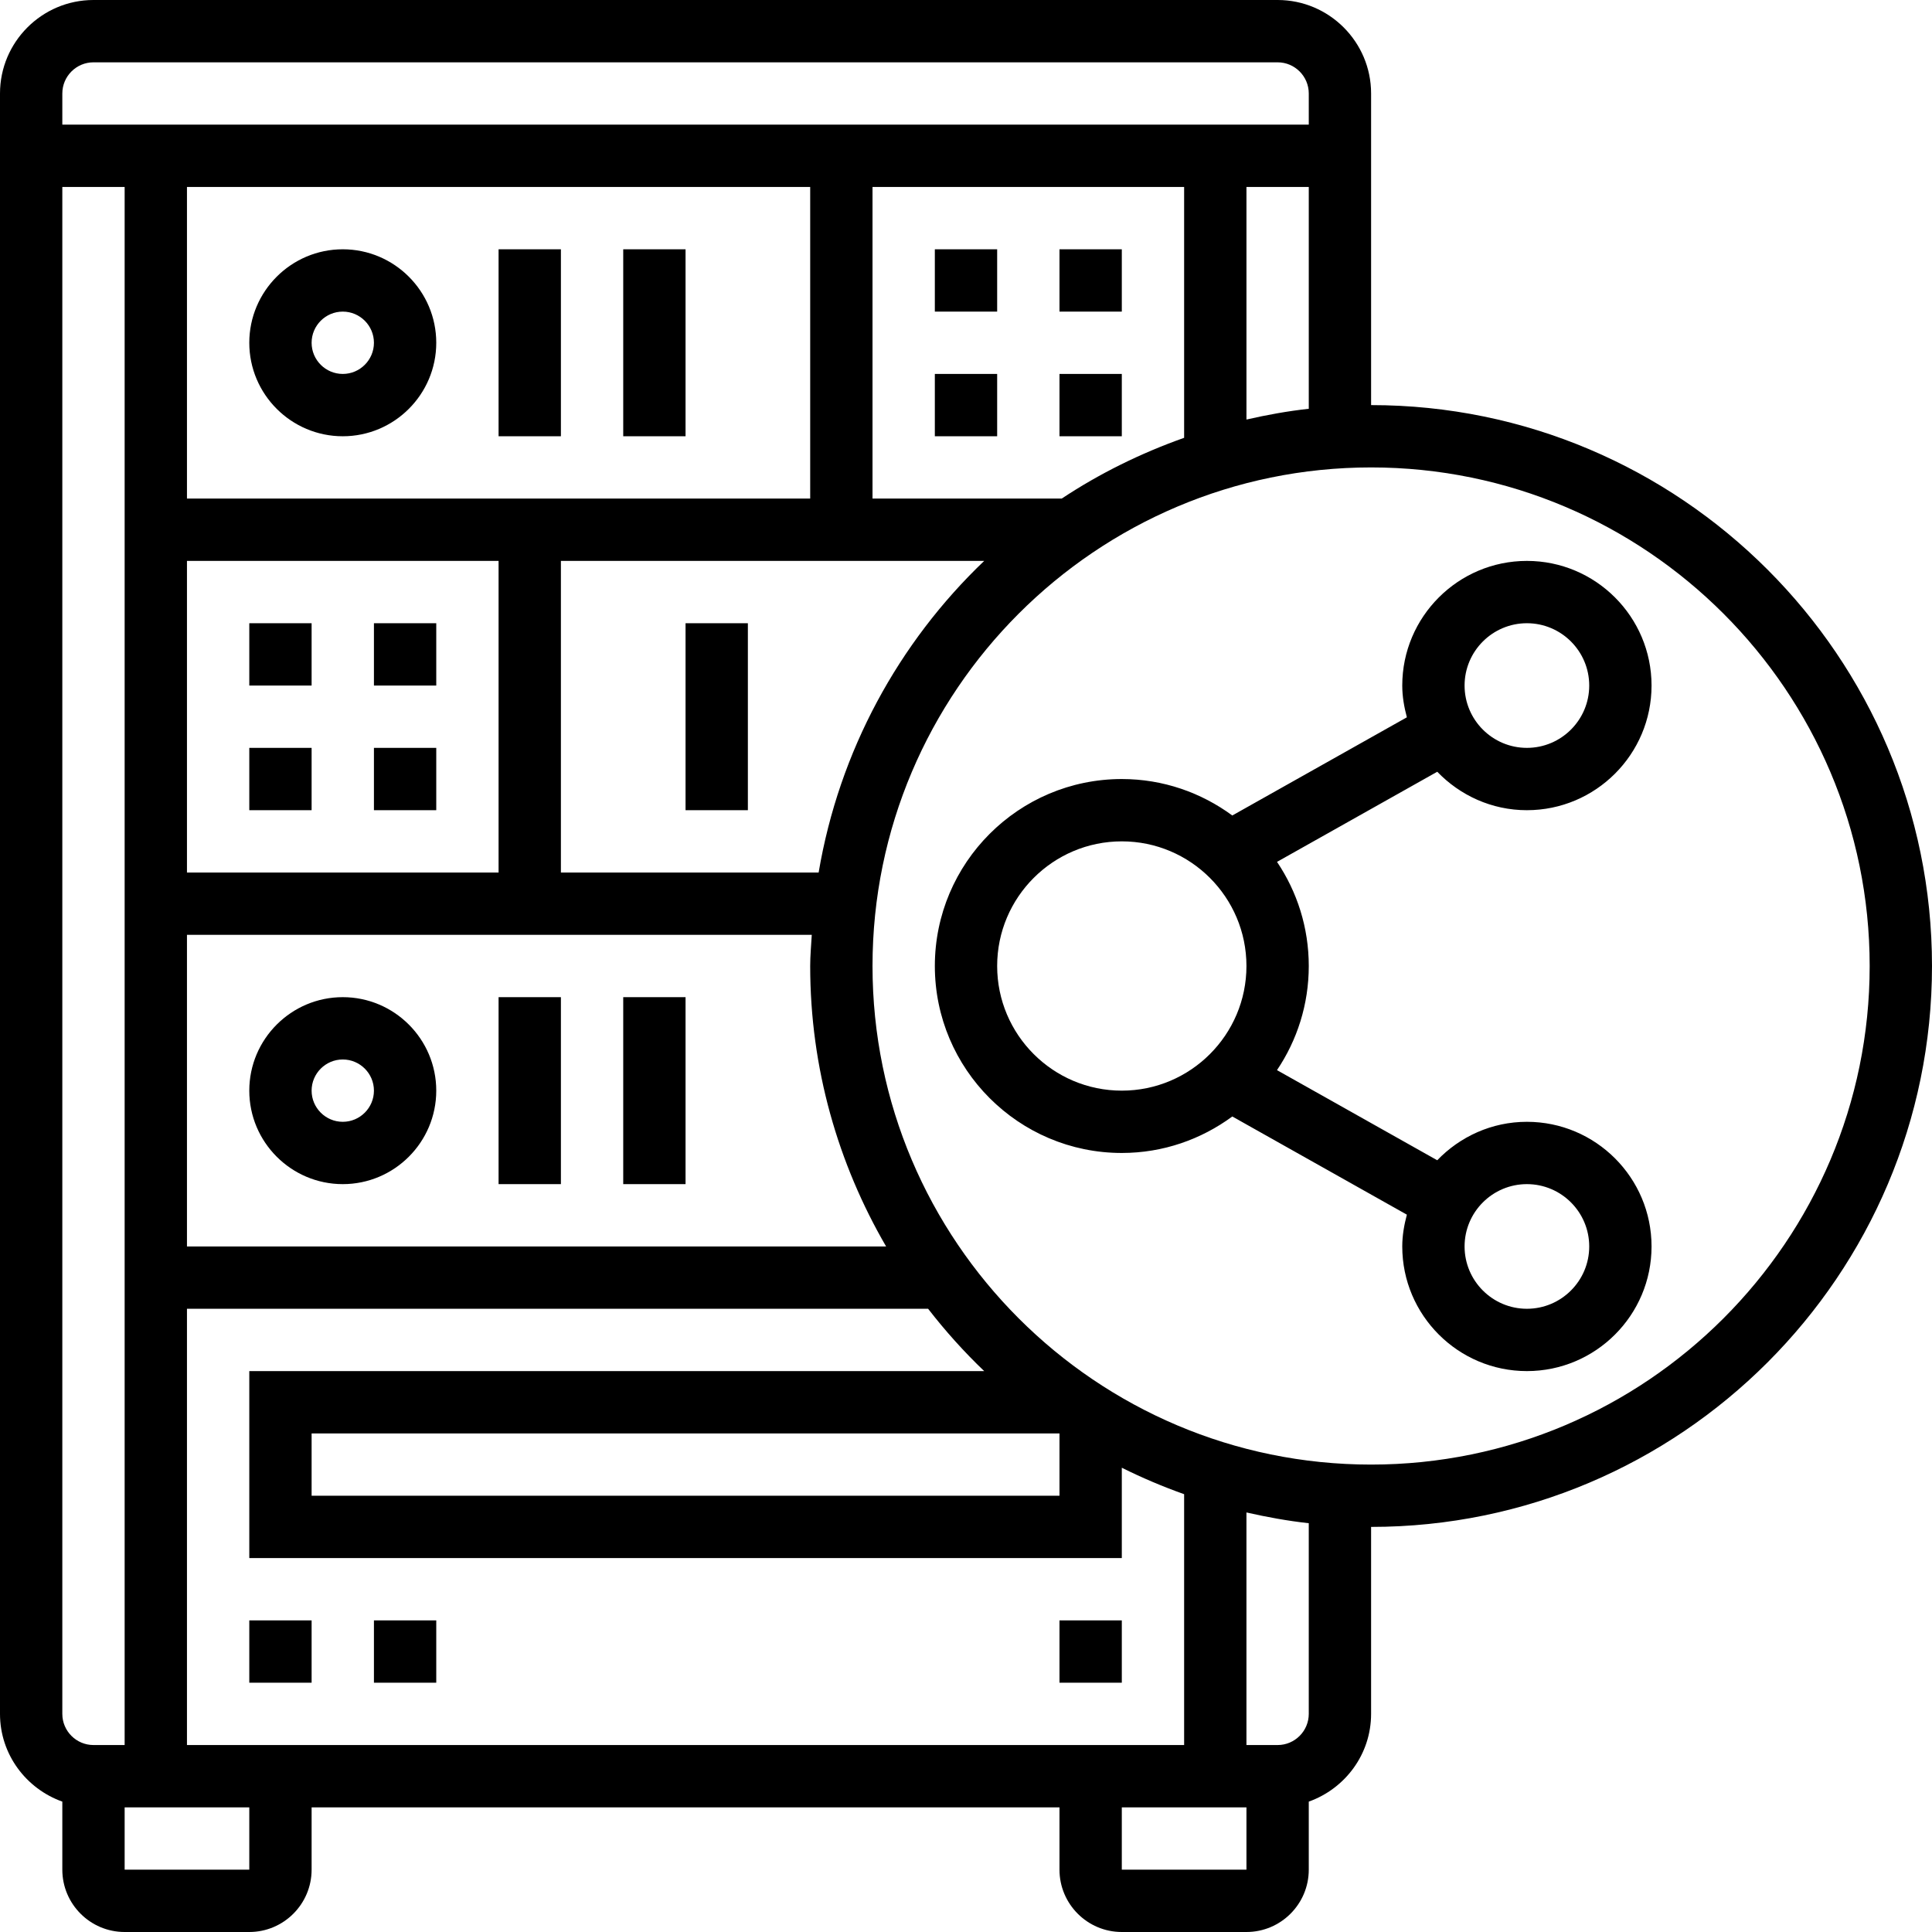
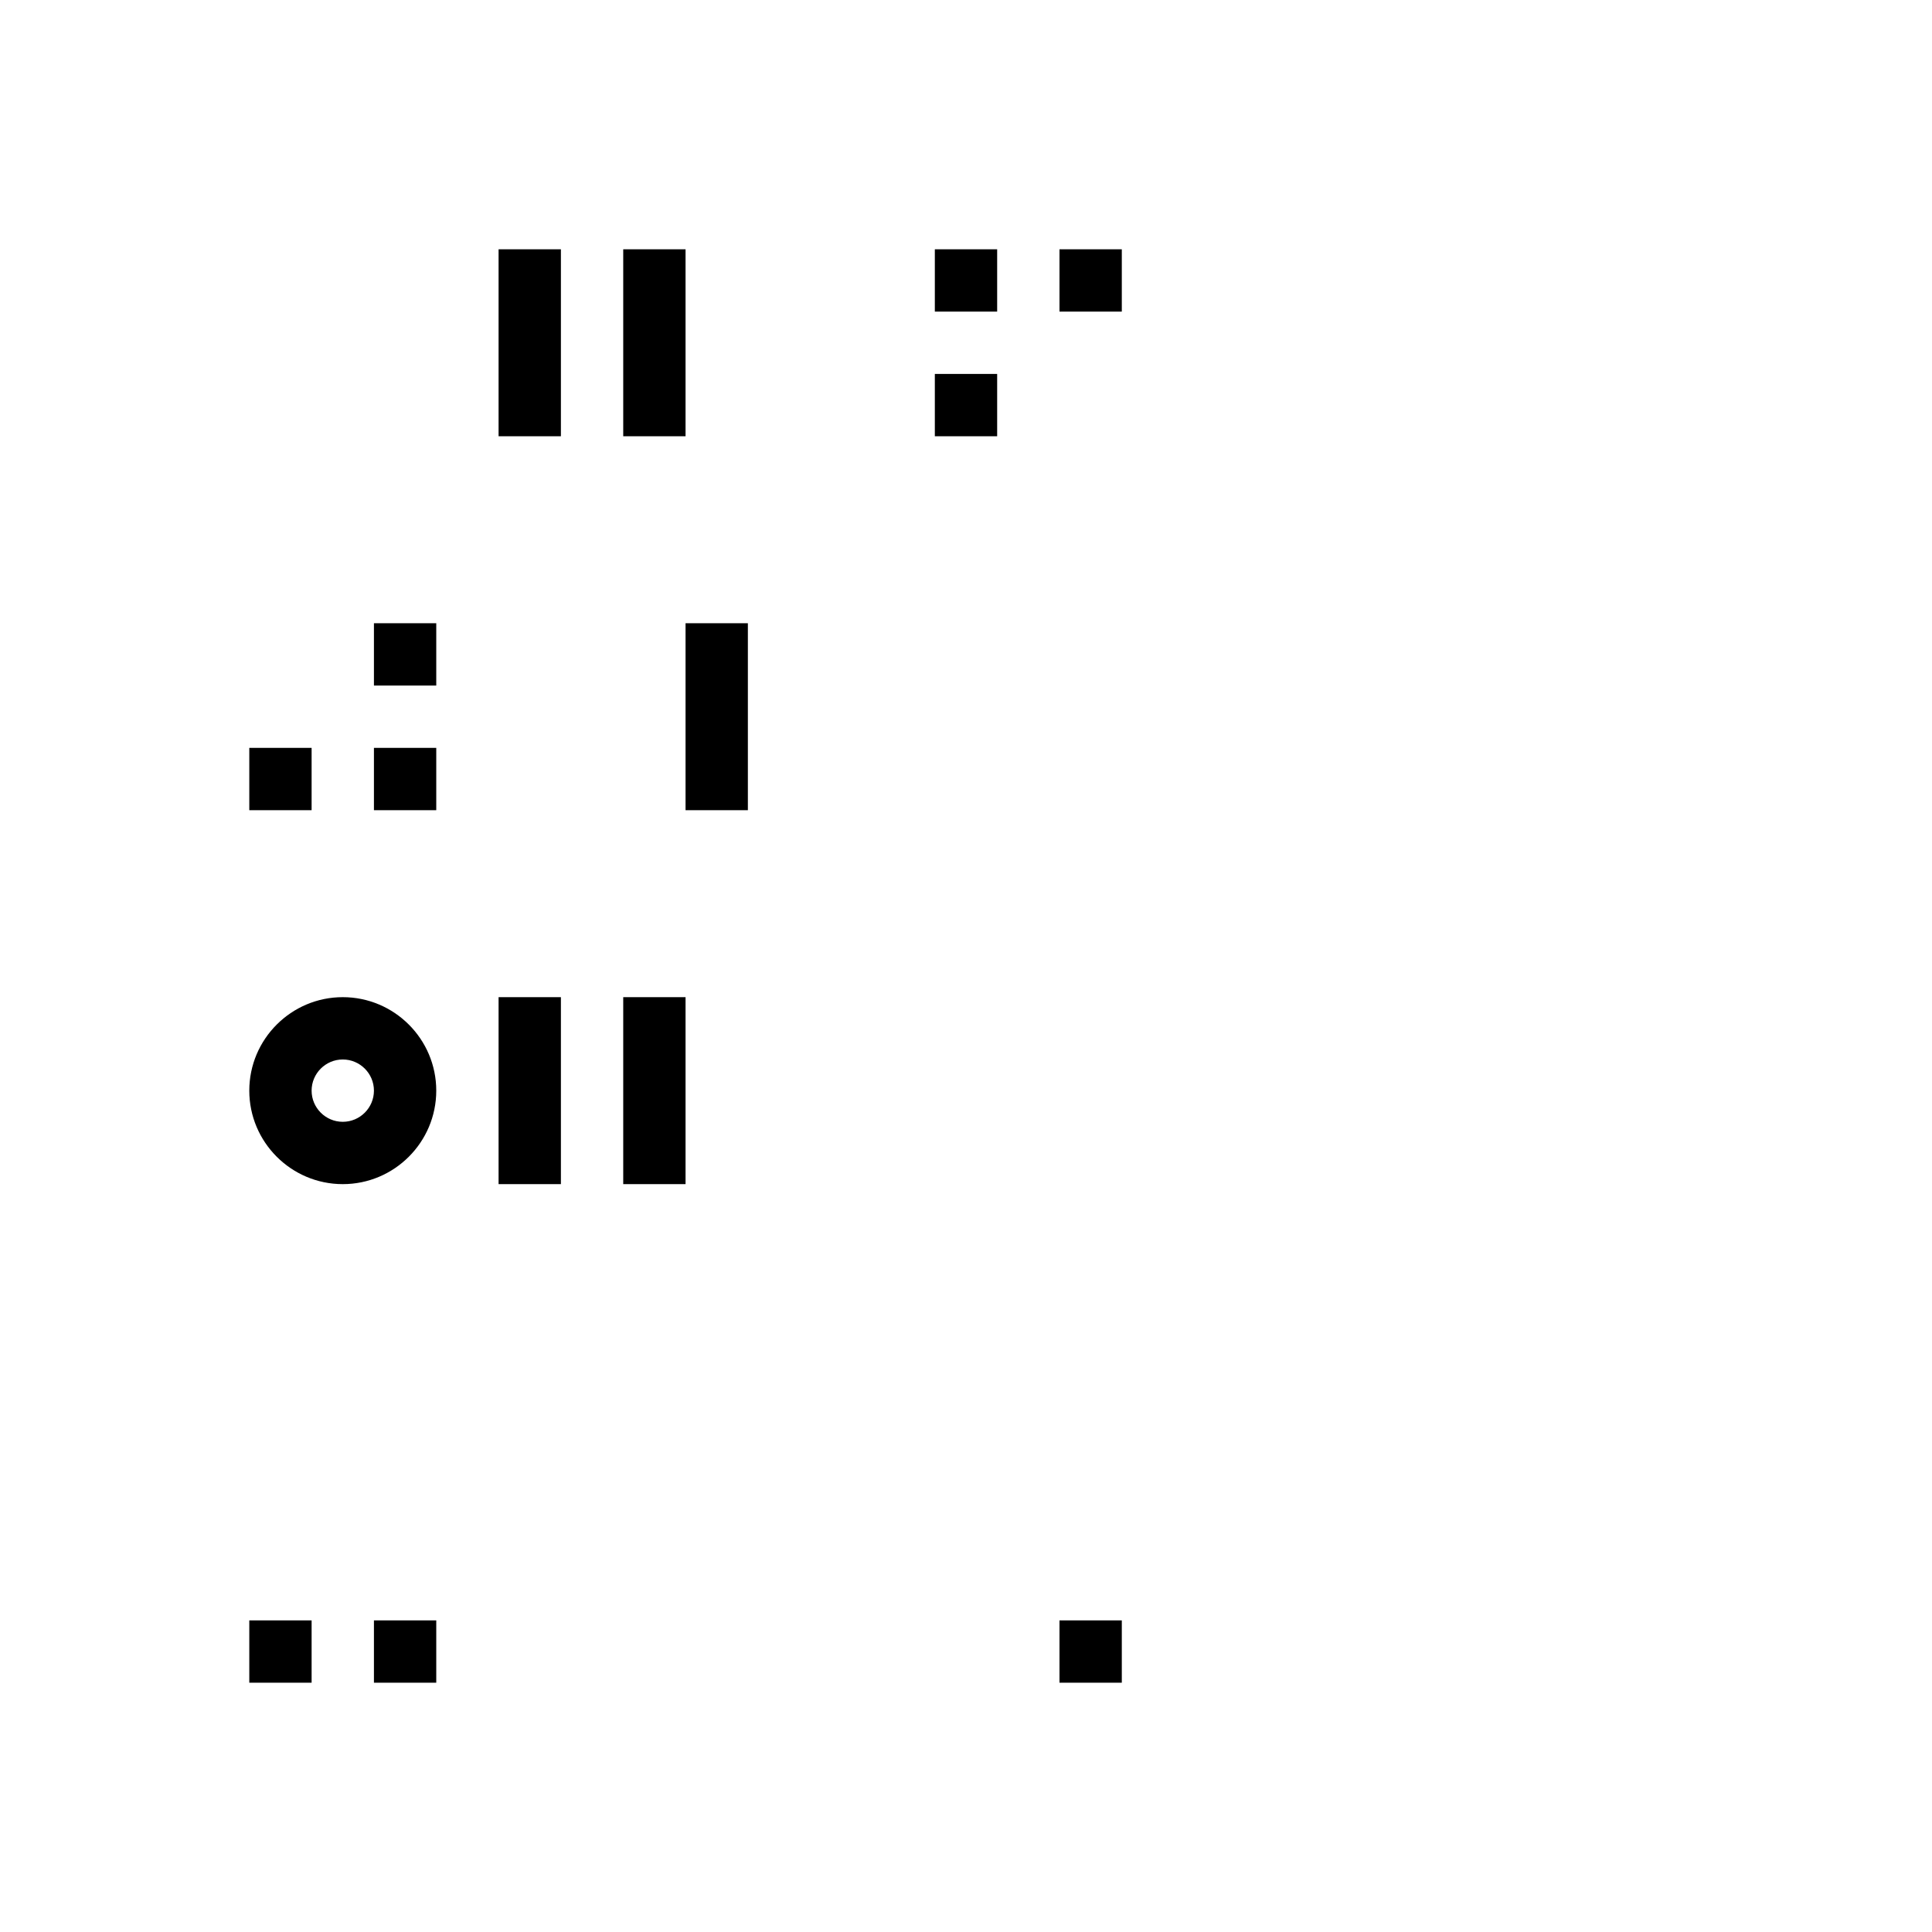
<svg xmlns="http://www.w3.org/2000/svg" height="496pt" viewBox="0 0 496 496" width="496pt">
-   <path d="m88 64c-13.23 0-24 10.77-24 24s10.77 24 24 24 24-10.77 24-24-10.77-24-24-24zm0 32c-4.414 0-8-3.594-8-8s3.586-8 8-8 8 3.594 8 8-3.586 8-8 8zm0 0" />
  <path d="m272 64h16v16h-16zm0 0" />
-   <path d="m272 96h16v16h-16zm0 0" />
  <path d="m240 64h16v16h-16zm0 0" />
  <path d="m240 96h16v16h-16zm0 0" />
  <path d="m128 64h16v48h-16zm0 0" />
  <path d="m160 64h16v48h-16zm0 0" />
-   <path d="m64 160h16v16h-16zm0 0" />
  <path d="m64 192h16v16h-16zm0 0" />
  <path d="m96 160h16v16h-16zm0 0" />
  <path d="m96 192h16v16h-16zm0 0" />
  <path d="m176 160h16v48h-16zm0 0" />
-   <path d="m88 256c-13.23 0-24 10.77-24 24s10.77 24 24 24 24-10.77 24-24-10.77-24-24-24zm0 32c-4.414 0-8-3.594-8-8s3.586-8 8-8 8 3.594 8 8-3.586 8-8 8zm0 0" />
+   <path d="m88 256c-13.23 0-24 10.77-24 24s10.77 24 24 24 24-10.77 24-24-10.77-24-24-24zm0 32c-4.414 0-8-3.594-8-8s3.586-8 8-8 8 3.594 8 8-3.586 8-8 8m0 0" />
  <path d="m128 256h16v48h-16zm0 0" />
  <path d="m160 256h16v48h-16zm0 0" />
  <path d="m64 416h16v16h-16zm0 0" />
  <path d="m96 416h16v16h-16zm0 0" />
  <path d="m272 416h16v16h-16zm0 0" />
-   <path d="m392 208c17.648 0 32-14.352 32-32s-14.352-32-32-32-32 14.352-32 32c0 2.832.488 5.535 1.184 8.152l-44.816 25.207c-7.961-5.855-17.75-9.359-28.367-9.359-26.473 0-48 21.527-48 48s21.527 48 48 48c10.617 0 20.406-3.504 28.367-9.367l44.816 25.207c-.695 2.625-1.184 5.328-1.184 8.16 0 17.648 14.352 32 32 32s32-14.352 32-32-14.352-32-32-32c-9.047 0-17.191 3.816-23.023 9.871l-41.137-23.137c5.152-7.645 8.16-16.848 8.16-26.734s-3.008-19.09-8.152-26.734l41.137-23.137c5.824 6.055 13.969 9.871 23.016 9.871zm0 96c8.824 0 16 7.176 16 16s-7.176 16-16 16-16-7.176-16-16 7.176-16 16-16zm-104-24c-17.648 0-32-14.352-32-32s14.352-32 32-32 32 14.352 32 32-14.352 32-32 32zm104-120c8.824 0 16 7.176 16 16s-7.176 16-16 16-16-7.176-16-16 7.176-16 16-16zm0 0" />
-   <path d="m352 104v-80c0-13.23-10.77-24-24-24h-304c-13.23 0-24 10.77-24 24v416c0 10.414 6.711 19.215 16 22.527v17.473c0 8.824 7.176 16 16 16h32c8.824 0 16-7.176 16-16v-16h192v16c0 8.824 7.176 16 16 16h32c8.824 0 16-7.176 16-16v-17.473c9.289-3.312 16-12.113 16-22.527v-48c79.398 0 144-64.602 144-144s-64.602-144-144-144zm-32 3.711v-59.711h16v56.945c-5.441.598-10.762 1.566-16 2.766zm-256 244.289v48h224v-23.191c5.168 2.574 10.504 4.84 16 6.793v64.398h-256v-112h190.273c4.406 5.688 9.207 11.039 14.398 16zm208 16v16h-192v-16zm-256-320h16v400h-8c-4.414 0-8-3.594-8-8zm32 80v-80h160v80zm0 96v-80h80v80zm0 96v-80h160.406c-.148 2.664-.406 5.297-.406 8 0 26.238 7.168 50.793 19.488 72zm162.168-96h-66.168v-80h108.672c-21.961 20.977-37.23 48.785-42.504 80zm62.406-96h-48.574v-80h80v64.398c-11.152 3.961-21.719 9.16-31.426 15.602zm-248.574-112h304c4.414 0 8 3.594 8 8v8h-320v-8c0-4.406 3.586-8 8-8zm40 464h-32v-16h32zm224 0v-16h32v16zm48-40c0 4.406-3.586 8-8 8h-8v-59.711c5.238 1.191 10.559 2.16 16 2.766zm16-64c-70.574 0-128-57.426-128-128s57.426-128 128-128 128 57.426 128 128-57.426 128-128 128zm0 0" />
</svg>